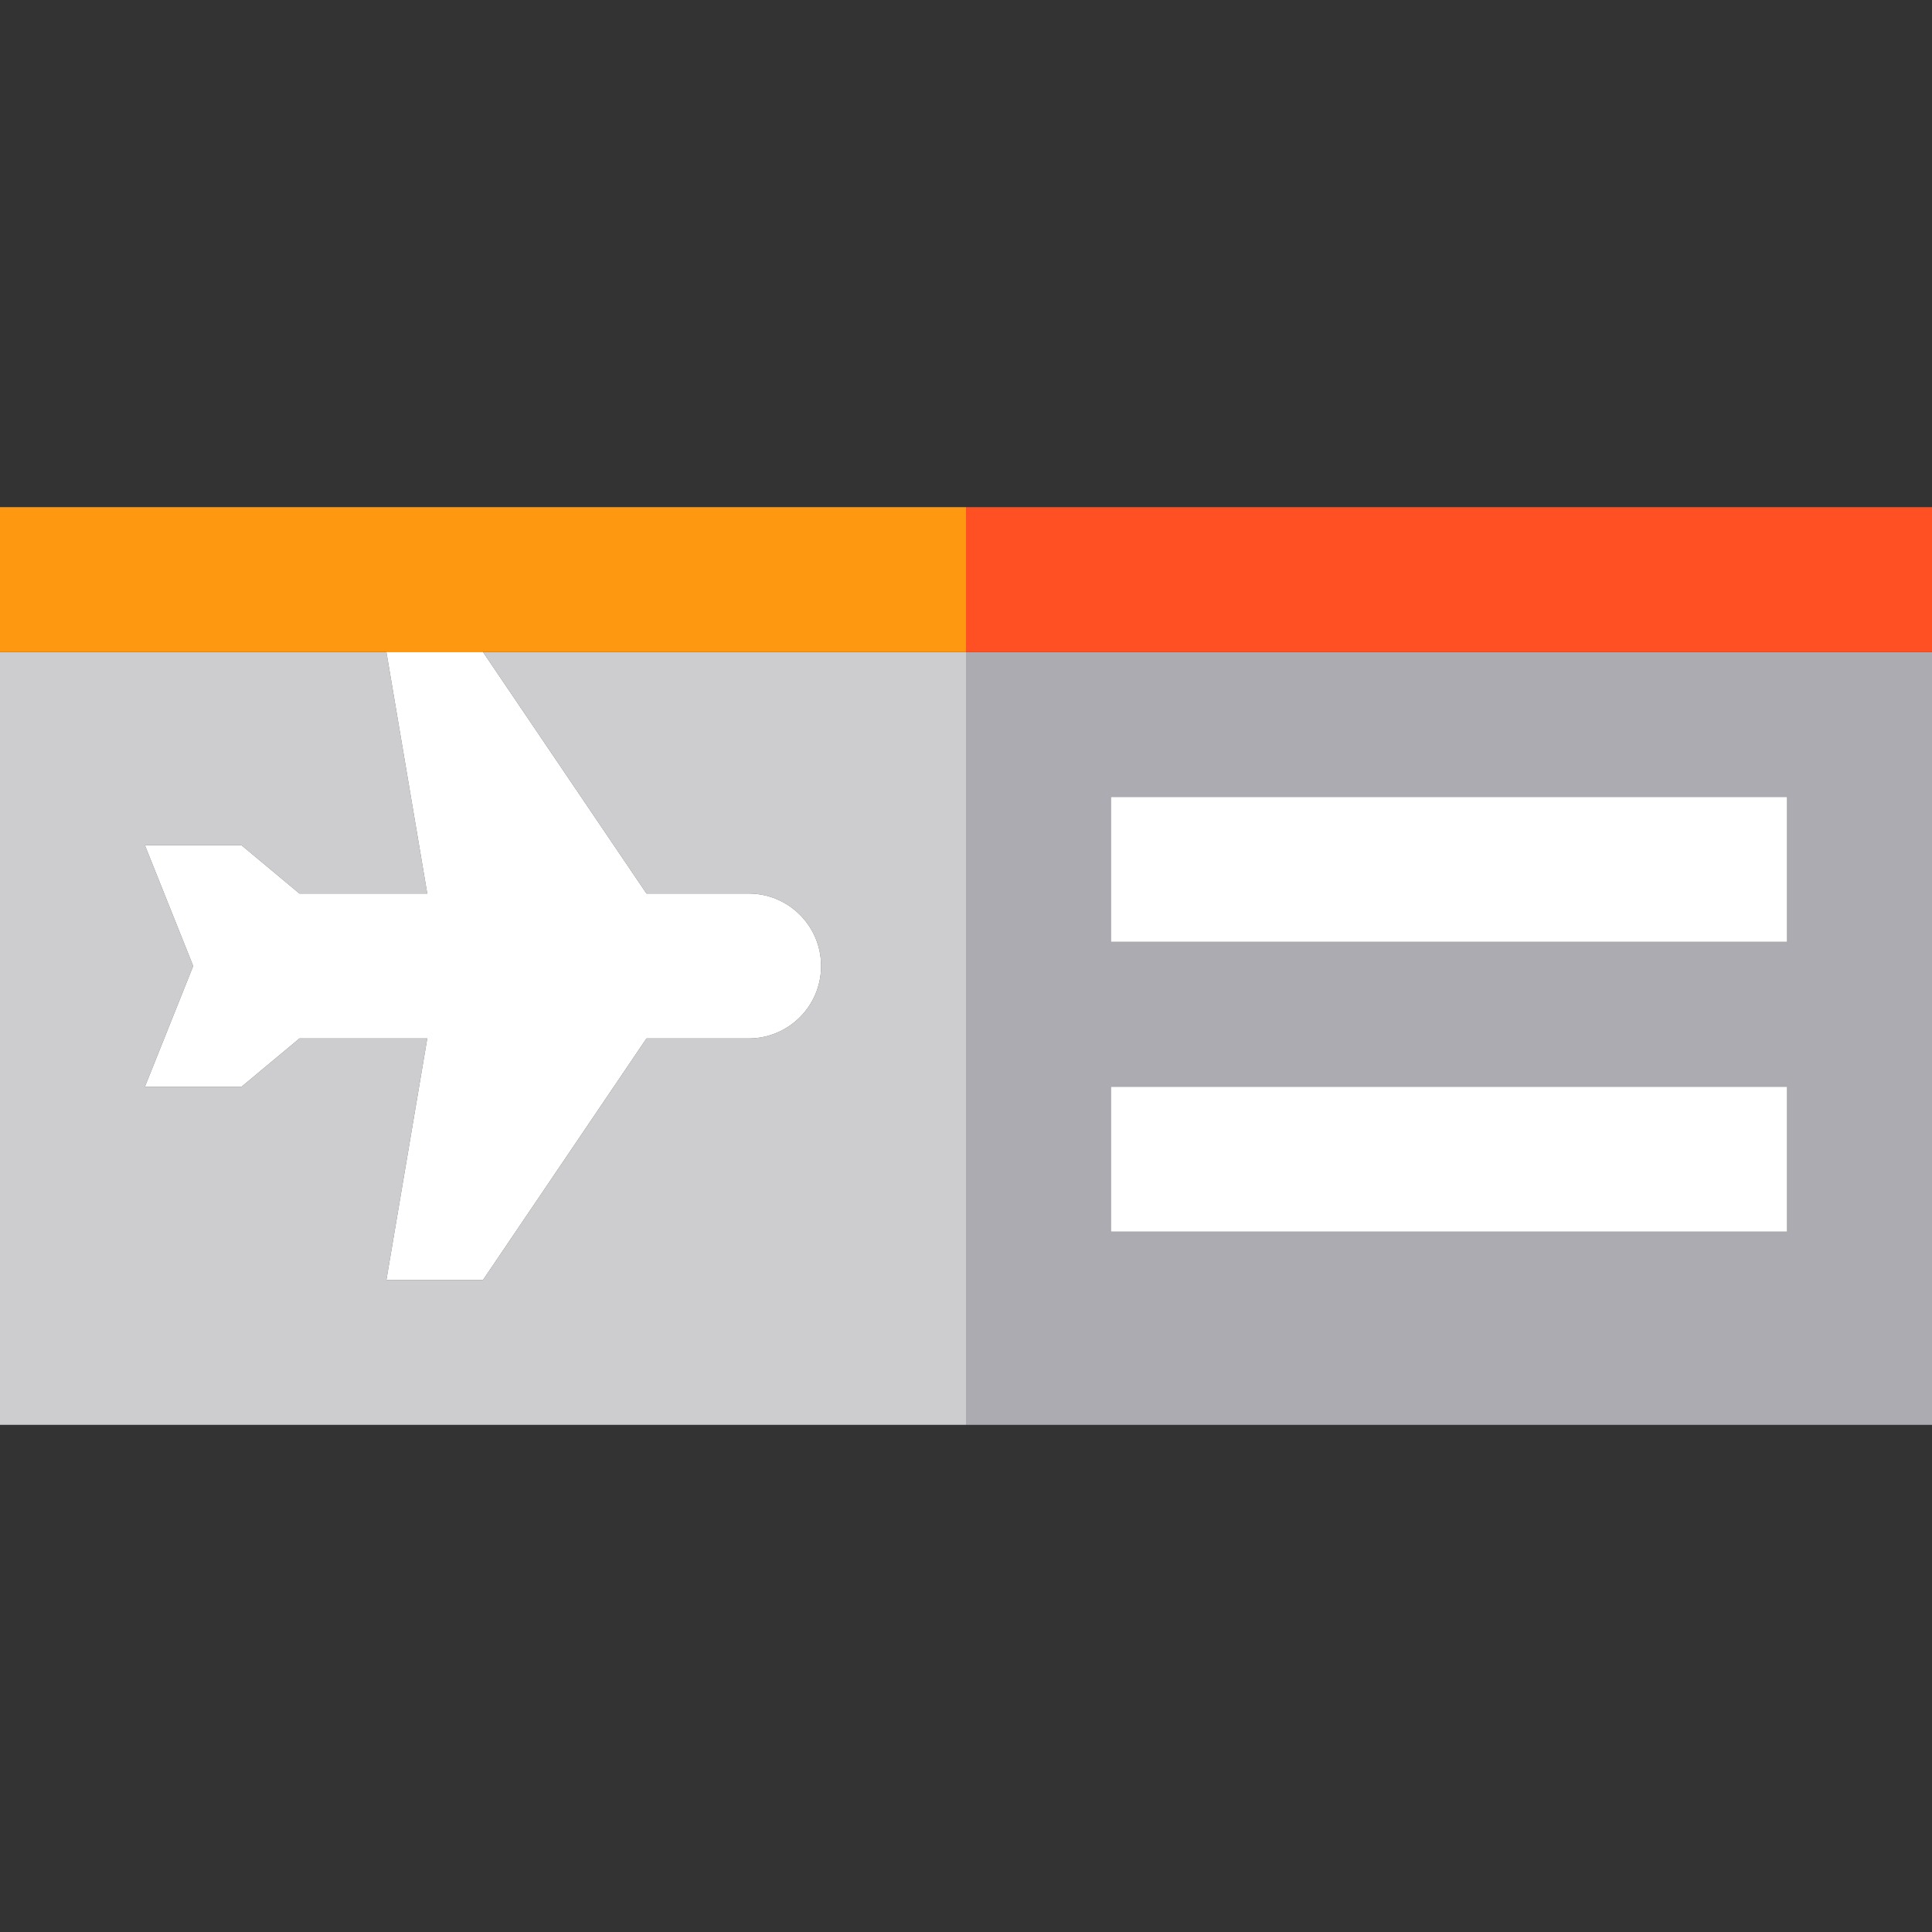
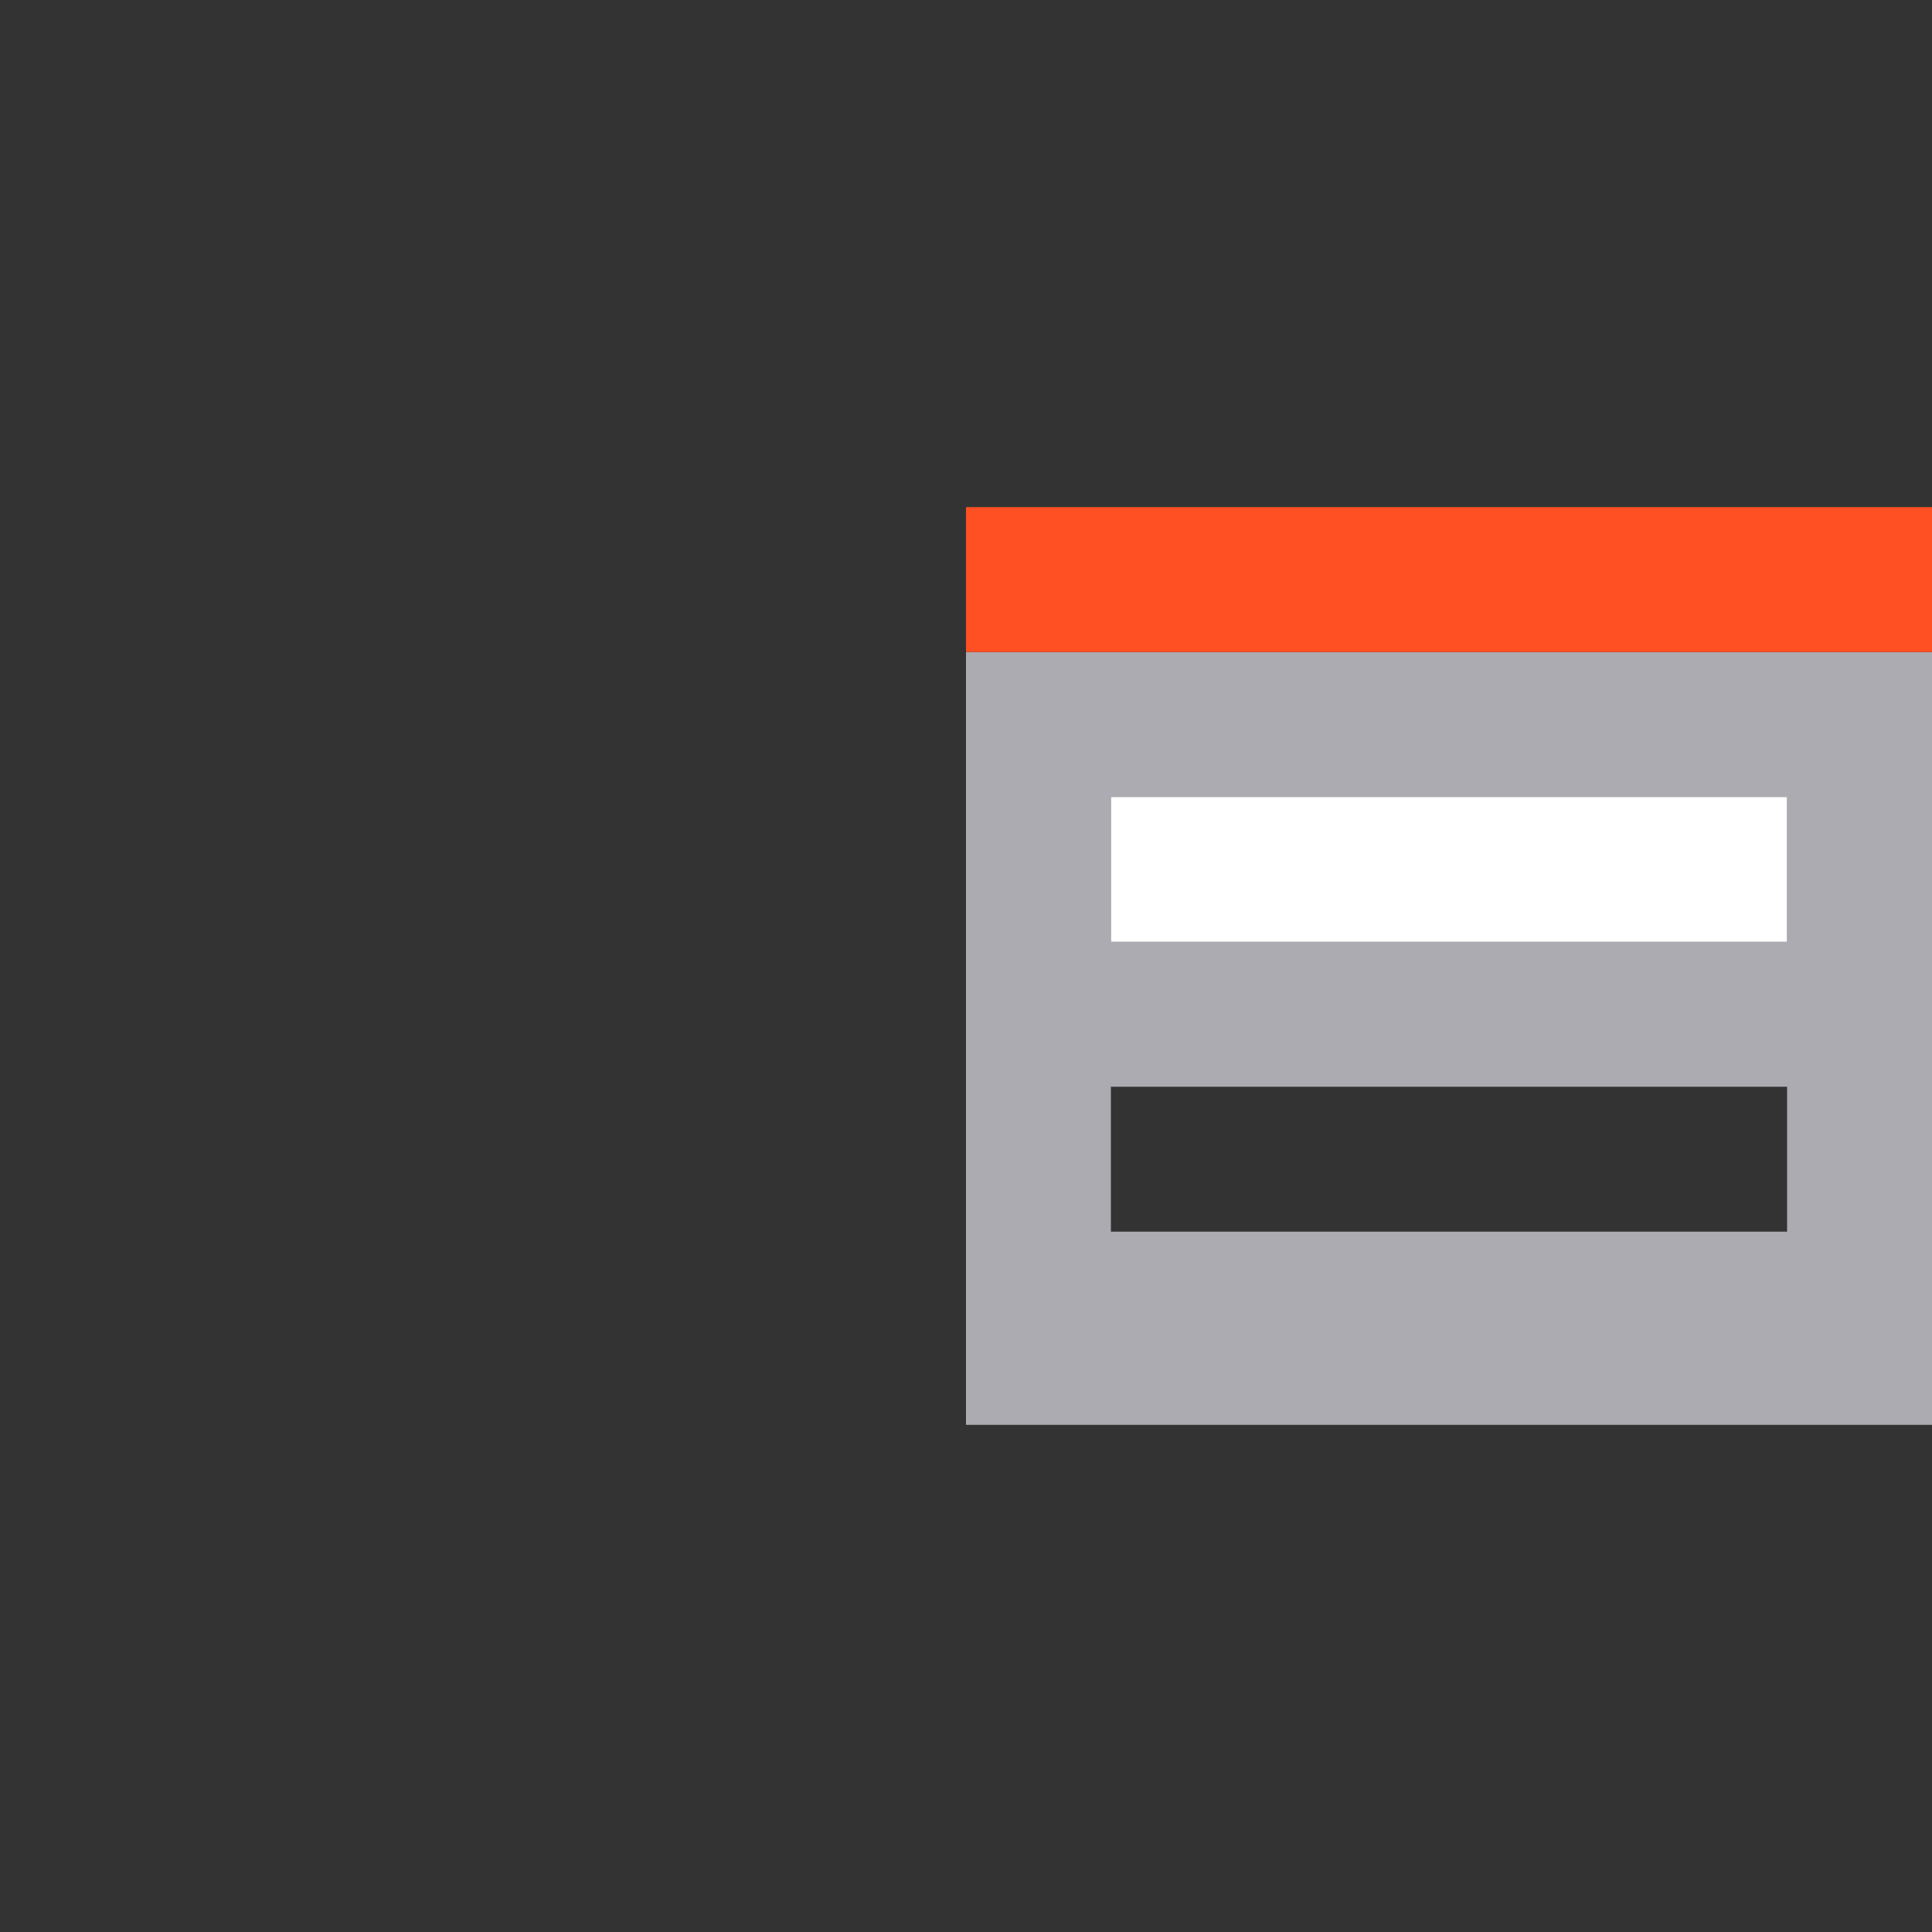
<svg xmlns="http://www.w3.org/2000/svg" version="1.1" id="Capa_1" viewBox="0 0 400 400" xml:space="preserve">
  <rect x="0" y="0" width="400" height="400" fill="#333333" stroke="none" />
  <g id="XMLID_973_">
    <path id="XMLID_974_" style="fill:#ACABB1;" d="M200,295h200V135H200V295z M229.999,165h140v30h-140V165z M229.999,225h140v30h-140   V225z" />
-     <path id="XMLID_978_" style="fill:#CDCDD0;" d="M100,135l33.846,50H155c8.284,0,15,6.716,15,15c0,8.284-6.716,15-15,15h-21.154   L100,265H80l8.461-50H62l-12,10H30l10-25l-10-25h20l12,10h26.461L80,135H0v160h200V135H100z" />
-     <polygon id="XMLID_979_" style="fill:#FF9811;" points="100,135 200,135 200,105 0,105 0,135 80,135  " />
    <rect id="XMLID_980_" x="200" y="105" style="fill:#FF5023;" width="200" height="30" />
    <rect id="XMLID_981_" x="229.999" y="165" style="fill:#FFFFFF;" width="140" height="30" />
-     <rect id="XMLID_982_" x="229.999" y="225" style="fill:#FFFFFF;" width="140" height="30" />
-     <path id="XMLID_983_" style="fill:#FFFFFF;" d="M88.461,185H62l-12-10H30l10,25l-10,25h20l12-10h26.461L80,265h20l33.846-50H155   c8.284,0,15-6.716,15-15c0-8.284-6.716-15-15-15h-21.154L100,135H80L88.461,185z" />
  </g>
</svg>